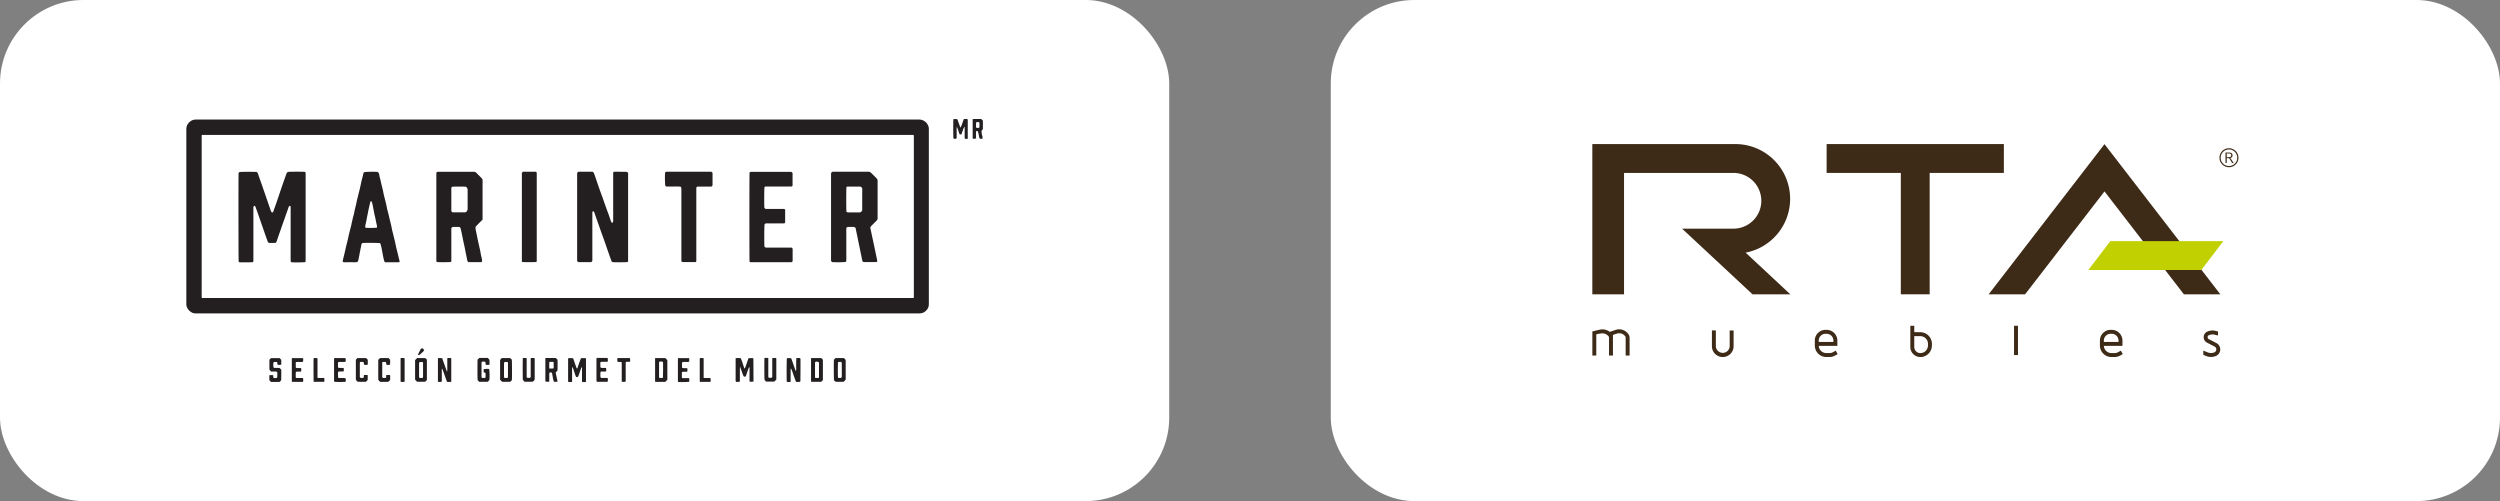
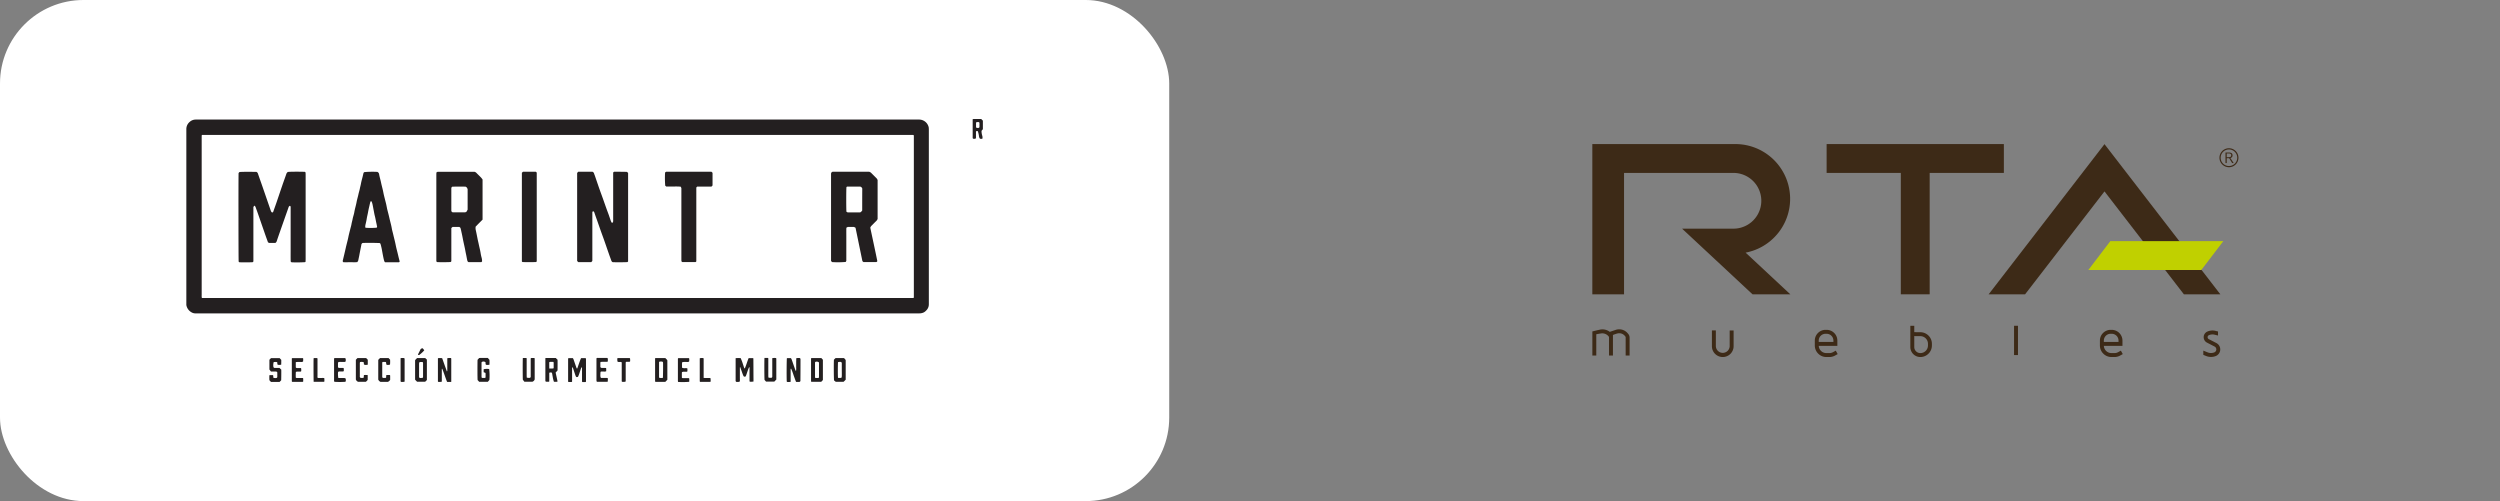
<svg xmlns="http://www.w3.org/2000/svg" viewBox="0 0 299.344 60">
  <rect x="0" y="0" width="299.344" height="60" fill="#808080" stroke="none" />
  <defs>
    <style>.cls-1{fill:#fff;}.cls-2,.cls-3{fill:#3d2a17;}.cls-3{fill-rule:evenodd;}.cls-4{fill:#c0d000;}.cls-5{fill:#231f20;}</style>
  </defs>
  <g id="Layer_2" data-name="Layer 2">
    <g id="Arte">
      <rect class="cls-1" width="140" height="60" rx="10" />
-       <rect class="cls-1" x="159.344" width="140" height="60" rx="10" />
      <polygon class="cls-2" points="239.938 17.25 218.715 17.25 218.715 20.705 227.599 20.705 227.599 35.24 231.054 35.24 231.054 20.705 239.938 20.705 239.938 17.25" />
      <path class="cls-2" d="M209.016,30.25a6.558,6.558,0,0,0-1.225-13H190.661V35.24h3.797V20.704h13.1a3.337,3.337,0,1,1,0,6.675H201.409l3.204,2.986,5.231,4.875h4.526Z" />
      <polygon class="cls-2" points="254.169 20.089 251.987 17.26 249.805 20.089 238.116 35.24 242.48 35.24 251.987 22.918 261.494 35.24 265.858 35.24 254.169 20.089" />
      <path class="cls-2" d="M207.107,41.451a.828.828,0,0,1-1.655,0v-1.886H204.98v1.886a1.299,1.299,0,1,0,2.598,0v-1.886h-.471Z" />
      <path class="cls-2" d="M219.486,42.164a.915.915,0,0,1-.442.114h-.36a.914.914,0,0,1-.911-.865h2.228v-.632a1.288,1.288,0,0,0-1.286-1.286h-.128a1.288,1.288,0,0,0-1.286,1.286V41.366a1.386,1.386,0,0,0,1.384,1.384h.36a1.388,1.388,0,0,0,.671-.173l.323-.179-.228-.413Zm-1.715-1.383a.816.816,0,0,1,.815-.815h.128a.816.816,0,0,1,.815.815v.161h-1.758Z" />
      <path class="cls-2" d="M253.624,42.164a.914.914,0,0,1-.442.114h-.361a.914.914,0,0,1-.911-.865h2.228v-.632a1.288,1.288,0,0,0-1.286-1.286h-.128a1.288,1.288,0,0,0-1.286,1.286V41.366a1.386,1.386,0,0,0,1.384,1.384h.361a1.388,1.388,0,0,0,.67-.173l.323-.179-.228-.413Zm-1.715-1.383a.816.816,0,0,1,.815-.815h.128a.816.816,0,0,1,.815.815v.161H251.909Z" />
      <path class="cls-2" d="M229.951,39.778l-.741-.007v-.764h-.471v2.543A1.201,1.201,0,0,0,229.938,42.75a1.385,1.385,0,0,0,1.384-1.384v-.205A1.388,1.388,0,0,0,229.951,39.778Zm.899,1.588a.913.913,0,0,1-.912.912.729.729,0,0,1-.728-.728V40.243l.737.007a.915.915,0,0,1,.904.912Z" />
      <rect class="cls-2" x="241.156" y="39.008" width="0.471" height="3.507" />
      <path class="cls-2" d="M265.387,41.078l-.911-.471a.262.262,0,0,1,.014-.473,1.072,1.072,0,0,1,.678-.06l.411.1v-.484l-.299-.073a1.529,1.529,0,0,0-.98.086.733.733,0,0,0-.041,1.322l.911.471a.384.384,0,0,1-.037.698,1.076,1.076,0,0,1-.799-.004l-.515-.209v.509l.338.137a1.553,1.553,0,0,0,1.149.006.856.856,0,0,0,.08-1.556Z" />
      <path class="cls-2" d="M194.939,39.958a1.328,1.328,0,0,0-1.458-.466l-.73.245a1.437,1.437,0,0,0-1.265-.245c-.207.039-.821.193-.821.193V42.573h.471V40.024s.373-.076.499-.085a.975.975,0,0,1,.954.313c.046.065.07.067.07.16V42.573h.471V40.107s.37-.141.499-.168a.879.879,0,0,1,.927.277c.063.079.097.097.097.2V42.573h.471V40.427A.68.68,0,0,0,194.939,39.958Z" />
      <path id="path7" class="cls-3" d="M265.897,18.887a.993.993,0,1,1,.993.993.993.993,0,0,1-.993-.993Zm.993,1.137a1.137,1.137,0,1,0-1.137-1.137,1.137,1.137,0,0,0,1.137,1.137Z" />
      <path class="cls-3" d="M267.059,18.922a.31.31,0,0,0,.26-.322c0-.251-.18-.338-.454-.338h-.391v1.266h.15v-.585h.29l.361.585h.185Zm-.25-.101h-.185v-.449h.203c.163,0,.335.027.335.22C267.161,18.806,266.981,18.821,266.809,18.821Z" />
      <polygon class="cls-4" points="266.216 28.872 252.687 28.872 250.054 32.326 263.583 32.326 266.216 28.872" />
      <path class="cls-5" d="M111.209,15.324a.639.639,0,0,0-.033-.172,1.178,1.178,0,0,0-1.132-.836H23.419a1.076,1.076,0,0,0-.722.295,1.118,1.118,0,0,0-.385.894v20.945a.454.454,0,0,0,.016.148,1.233,1.233,0,0,0,.558.771.935.935,0,0,0,.525.156h86.421c.131,0,.254,0,.385-.008a1.272,1.272,0,0,0,.172-.033.903.903,0,0,0,.484-.279,1.025,1.025,0,0,0,.344-.763V15.677C111.218,15.562,111.218,15.439,111.209,15.324ZM109.422,16.538V35.646c-.049.016-.066.033-.09.033H24.174a1.003,1.003,0,0,1-.025-.139,2.298,2.298,0,0,1,0-.238V16.53c0-.115,0-.238.008-.336.025-.025.025-.033.033-.033a.03.03,0,0,1,.025-.008h85.084a.243.243,0,0,1,.082.016c.049.041.033.098.041.139Z" />
      <path class="cls-5" d="M90.207,42.937a.03.03,0,0,0-.008-.025.113.113,0,0,1-.025-.033h-.533c-.172.402-.279.836-.467,1.255-.033-.049-.074-.082-.082-.123-.049-.131-.082-.262-.131-.394a5.038,5.038,0,0,0-.279-.738,3.694,3.694,0,0,0-.599.008v2.575a.887.887,0,0,0,0,.148.619.619,0,0,0,.049.107,1.195,1.195,0,0,0,.418-.008.323.323,0,0,0,.041-.115,2.301,2.301,0,0,0,0-.238V44.077c0-.041-.016-.09.049-.115a2.227,2.227,0,0,0,.09.279c.107.262.172.541.303.795.008.016.025.025.041.041a.178.178,0,0,0,.221-.025c.148-.344.23-.738.418-1.115a.439.439,0,0,1,.033.246v1.37c0,.049-.016.098.049.156a1.97,1.97,0,0,0,.426-.025v-.336C90.215,44.552,90.215,43.74,90.207,42.937Z" />
      <path class="cls-5" d="M70.131,42.879h-.533c-.016.016-.033.016-.033.025-.172.394-.295.804-.443,1.214-.025,0-.041-.008-.074-.008-.131-.369-.254-.738-.385-1.107a.975.975,0,0,0-.074-.123h-.426c-.049,0-.098-.008-.131.041,0,.016-.008.041-.008.057v2.649a.728.728,0,0,0,.025.115H68.36c.049,0,.098.008.139-.049.008-.566-.008-1.14.008-1.722a.164.164,0,0,1,.107.115c.107.32.205.631.32.951a.995.995,0,0,0,.082.115c.066-.016.131.016.197-.041.033-.082.082-.18.115-.279.09-.254.164-.5.254-.754.016-.041.025-.09.107-.082v1.607a.157.157,0,0,0,.049.148h.279c.049,0,.098.008.139-.041,0-.016.008-.041.008-.057V43.002A.837.837,0,0,0,70.131,42.879Z" />
      <path class="cls-5" d="M95.849,43.125v-.115a.14.14,0,0,0-.098-.139,1.398,1.398,0,0,0-.41.025c0,.139,0,.262-.008.394v.738a1.445,1.445,0,0,1-.025.41,1.194,1.194,0,0,1-.09-.172c-.148-.418-.287-.836-.435-1.247a.779.779,0,0,0-.082-.139h-.435c-.016,0-.033.016-.049.025-.025.262-.041,2.009-.016,2.755,0,.016.016.033.033.066a1.296,1.296,0,0,0,.435-.008v-1.55c.016-.008.041-.016.057-.025a6.468,6.468,0,0,1,.295.787c.098.262.189.533.295.795a2.206,2.206,0,0,0,.467-.008.291.291,0,0,0,.057-.238C95.849,44.692,95.849,43.913,95.849,43.125Z" />
      <path class="cls-5" d="M54.017,42.904l-.033-.033a1.27,1.27,0,0,0-.426.025v1.443c0,.041.016.09-.049.131-.189-.525-.377-1.05-.566-1.583a2.779,2.779,0,0,0-.451-.008c-.016,0-.033.016-.057.033v2.755a.03.03,0,0,0,.008.025l.033.033a1.27,1.27,0,0,0,.426-.025V44.241c0-.033-.016-.074.049-.09.213.517.369,1.05.582,1.575a3.387,3.387,0,0,0,.5,0v-2.788C54.025,42.92,54.025,42.912,54.017,42.904Z" />
      <path class="cls-5" d="M79.661,42.871H78.455c-.008.057-.016.09-.016.115v2.616a1.077,1.077,0,0,0,.025.123h1.197c.09-.09.172-.18.246-.254v-2.329l-.074-.098Zm-.287,2.37a1.24,1.24,0,0,1-.426,0c-.008-.033-.033-.057-.033-.082V43.363l.074-.074c.139.016.271-.041.377.057.008.025.025.041.025.057C79.407,43.757,79.39,45.011,79.374,45.241Z" />
      <path class="cls-5" d="M66.761,43.076c-.074-.074-.148-.139-.213-.213H65.416a.941.941,0,0,0-.115.016v2.714c0,.033.033.066.049.107a2.681,2.681,0,0,0,.361.008c.016,0,.033-.016.057-.033V44.659l.057-.057h.213a.343.343,0,0,1,.066.098c.033.131.041.271.074.402a3.27,3.27,0,0,0,.148.607,1.933,1.933,0,0,0,.377,0c.016,0,.033-.016.057-.041-.074-.344-.148-.697-.23-1.058.074-.082.148-.156.23-.254C66.761,43.945,66.769,43.511,66.761,43.076Zm-.467,1.017a.431.431,0,0,1-.139.033c-.115.008-.238,0-.385,0-.008-.271,0-.508-.008-.73a.152.152,0,0,1,.139-.066h.353c.016.041.041.066.041.09Z" />
      <path class="cls-5" d="M97.194,42.871c-.025,0-.049.025-.082.033v2.706a.501.501,0,0,0,.025.107h1.197c.057-.066.123-.131.197-.213V43.076c-.066-.074-.131-.148-.189-.205Zm.869,2.321a.137.137,0,0,1-.139.066h-.303c-.008-.041-.025-.082-.033-.115V43.404a.146.146,0,0,1,.148-.098.378.378,0,0,1,.328.098Z" />
-       <path class="cls-5" d="M61.086,42.871h-.984a.537.537,0,0,0-.221.271v2.329l.246.246h.96a1.265,1.265,0,0,0,.107-.098c.033-.033.066-.074.098-.107.025-.32.016-2.214-.008-2.452A2.136,2.136,0,0,1,61.086,42.871ZM60.807,45.225a.786.786,0,0,1-.361.033.166.166,0,0,1-.098-.18V43.56a.228.228,0,0,1,.09-.213,1.343,1.343,0,0,1,.361.008.501.501,0,0,1,.025.107v1.665A.606.606,0,0,1,60.807,45.225Z" />
      <path class="cls-5" d="M101.032,42.871h-.976c-.041.041-.09.082-.131.123-.025.025-.049.057-.074.082-.025.484-.016,2.206.016,2.477.016.008.057.041.09.066.041.033.074.066.115.098h.476a4.643,4.643,0,0,0,.476-.008c.082-.09.164-.172.238-.246v-2.329A.545.545,0,0,0,101.032,42.871Zm-.238,2.198a1.199,1.199,0,0,1-.041.164,1.145,1.145,0,0,1-.41.008c-.033-.271-.025-1.616,0-1.878a.867.867,0,0,1,.353-.025.183.183,0,0,1,.098.18v.713C100.794,44.511,100.803,44.79,100.794,45.069Z" />
      <path class="cls-5" d="M49.941,42.871c-.082.098-.189.164-.238.279v2.288a.488.488,0,0,0,.025.057l.213.213h.968l.205-.205V43.06c-.057-.057-.131-.123-.205-.189Zm.689,2.362a1.468,1.468,0,0,1-.369.025.869.869,0,0,1-.082-.098v-1.632a.625.625,0,0,1,.049-.164.948.948,0,0,1,.402,0,.575.575,0,0,1,.025.115v1.665A.318.318,0,0,0,50.63,45.233Z" />
      <path class="cls-5" d="M57.912,44.216v.32c0,.016.016.033.025.049.074.025.164.016.205.115v.402a.537.537,0,0,1-.033.148H57.797a.126.126,0,0,1-.131-.057c0-.025-.008-.049-.008-.082V43.42a.062.062,0,0,1,.008-.033c0-.008.008-.016.016-.033a.361.361,0,0,1,.459.033v.18c0,.057.033.09.098.123a1.451,1.451,0,0,0,.369-.016c0-.107.008-.205.008-.303s-.008-.197-.008-.279c-.074-.09-.139-.164-.197-.23h-.533c-.164,0-.336-.008-.5.008-.074.074-.139.148-.197.213-.016.533-.016,2.19.008,2.427a2.019,2.019,0,0,1,.18.205h1.042c.049-.057.115-.131.189-.221a6.532,6.532,0,0,0-.025-1.304A1.625,1.625,0,0,0,57.912,44.216Z" />
      <path class="cls-5" d="M64.014,42.904l-.033-.033c-.057,0-.131-.008-.197-.008-.074.008-.156-.025-.238.049v2.181a.144.144,0,0,1-.107.148.839.839,0,0,1-.369-.033c0-.107-.008-.205-.008-.303V43.035c0-.057.016-.123-.041-.172H62.603c-.025.385-.016,2.419,0,2.6.082.107.139.189.189.246h.951a.442.442,0,0,0,.279-.287V42.92A.029.029,0,0,1,64.014,42.904Z" />
      <path class="cls-5" d="M92.905,42.871a1.3,1.3,0,0,0-.435.016v2.198a.146.146,0,0,1-.098.148.839.839,0,0,1-.369-.033c0-.107-.008-.205-.008-.303V43.027c0-.057.016-.123-.041-.172h-.418c-.025.377-.016,2.411.008,2.632.066.074.131.148.18.205h.992c.082-.082.164-.172.238-.246V42.904C92.938,42.912,92.922,42.896,92.905,42.871Z" />
      <path class="cls-5" d="M33.679,44.257c-.074-.074-.148-.139-.213-.205h-.615a.227.227,0,0,1-.066-.041c-.016-.016-.025-.033-.041-.041a1.223,1.223,0,0,1,.033-.623c.09,0,.189-.008.287-.008a.614.614,0,0,1,.131.033c.008.107.016.189.025.271.164.066.164.066.451.025,0-.09.008-.189.008-.287v-.287c-.074-.082-.139-.156-.197-.213H32.448c-.057.066-.131.131-.189.197v1.165c.082.107.139.18.189.246h.648a1.229,1.229,0,0,0,.107.09v.533a.144.144,0,0,1-.107.148.975.975,0,0,1-.344-.016c-.066-.115.008-.238-.074-.328h-.353c-.016,0-.033.016-.074.025,0,.189-.008.385.008.59.066.066.131.139.189.205h1.025c.057-.057.131-.131.197-.205C33.679,45.093,33.687,44.675,33.679,44.257Z" />
-       <path class="cls-5" d="M115.835,14.25h-.336a.606.606,0,0,0-.098.016c-.057.164-.115.328-.18.492a1.628,1.628,0,0,1-.23.525c-.115-.312-.213-.607-.32-.902a.975.975,0,0,0-.074-.123H114.375c-.074.008-.156-.025-.221.033-.025.361-.016,2.067.008,2.28.107.057.107.057.32.041a.573.573,0,0,1,.066-.082v-.869a2.011,2.011,0,0,1,.025-.484,2.168,2.168,0,0,1,.098.246c.066.189.123.369.189.558a.975.975,0,0,0,.074.123,1.452,1.452,0,0,1,.189-.008c.057-.172.098-.336.164-.484a1.102,1.102,0,0,1,.221-.451v.943a4.446,4.446,0,0,0,.008.467.376.376,0,0,0,.344.049.606.606,0,0,0,.016-.098V14.381C115.859,14.324,115.843,14.291,115.835,14.25Z" />
      <path class="cls-5" d="M40.51,45.257a2.532,2.532,0,0,1-.033-.697.773.773,0,0,0,.082-.082h.467A.145.145,0,0,0,41.166,44.421v-.221a.14.14,0,0,0-.066-.148H40.551c-.033-.033-.049-.057-.082-.09v-.467a.169.169,0,0,1,.09-.156c.254-.016.517.008.787-.008a.459.459,0,0,0-.008-.459H40.174c-.041,0-.082.008-.115.008a.03.03,0,0,0-.025.008.224.224,0,0,0-.033.041v2.509a1.325,1.325,0,0,0,0,.18.355.355,0,0,0,.041.098,10.129,10.129,0,0,0,1.32,0,.431.431,0,0,0-.025-.443C41.076,45.257,40.822,45.257,40.51,45.257Z" />
      <path class="cls-5" d="M72.739,45.257c-.262,0-.525-.008-.787-.008-.074-.164-.082-.18-.049-.705l.057-.057H72.28a.562.562,0,0,0,.303-.033,2.019,2.019,0,0,0-.008-.385c-.205-.033-.402,0-.607-.025a.817.817,0,0,0-.082-.09v-.303a1.371,1.371,0,0,1,.016-.312,3.567,3.567,0,0,1,.418-.016,3.808,3.808,0,0,0,.435-.008.757.757,0,0,0-.008-.451c-.033,0-.074-.008-.115-.008H71.567a.147.147,0,0,0-.148.057v2.534a1.39,1.39,0,0,0,.008.18c0,.025.033.049.049.09.139.008.287,0,.435,0h.418a2.666,2.666,0,0,0,.443-.016c0-.082.008-.148.008-.213C72.78,45.413,72.813,45.331,72.739,45.257Z" />
      <path class="cls-5" d="M43.979,44.897c-.123.008-.254-.008-.385.008a.226.226,0,0,0-.033.156c-.008.057.016.123-.049.18a1.067,1.067,0,0,1-.32.008.181.181,0,0,1-.107-.205V43.47a.728.728,0,0,1,.025-.115.811.811,0,0,1,.443.016q.012.148.025.271c.156.066.156.066.443.033a.243.243,0,0,0,.016-.082V43.076c-.066-.074-.139-.139-.197-.205H42.806c-.057.057-.123.131-.197.205v2.362a.478.478,0,0,0,.271.279h.918a.794.794,0,0,0,.23-.238V45.036A.116.116,0,0,0,43.979,44.897Z" />
      <path class="cls-5" d="M45.832,43.338h.303a.243.243,0,0,1,.09.033c.008.098.025.189.033.271.107.082.205.049.303.049a.45.45,0,0,0,.139-.041,3.44,3.44,0,0,0,.008-.582c-.066-.066-.131-.139-.189-.197H45.504c-.074.074-.148.148-.213.221v2.354a.529.529,0,0,0,.271.279h.877a.579.579,0,0,0,.279-.246v-.435c0-.049.008-.098-.049-.139a3.661,3.661,0,0,0-.418.008c-.008.098-.008.189-.016.279l-.057.057h-.336a.872.872,0,0,0-.074-.09V43.494A.135.135,0,0,1,45.832,43.338Z" />
      <path class="cls-5" d="M35.852,43.338c.139-.016.295.049.443-.057,0-.066.008-.131.008-.205,0-.066.025-.139-.041-.197H34.991c-.016,0-.033.025-.049.041v2.731c0,.016.016.033.016.049.016.008.033.025.049.025h1.222c.016,0,.033-.016.074-.033,0-.115.008-.246,0-.369,0-.016-.016-.033-.041-.066h-.697a.157.157,0,0,1-.148-.049,6.182,6.182,0,0,1,.008-.672.525.525,0,0,1,.139-.041c.115-.008.238,0,.361,0,.049,0,.098.008.139-.049a1.187,1.187,0,0,0-.016-.377h-.484a.15.15,0,0,1-.148-.09V43.363A2.043,2.043,0,0,1,35.852,43.338Z" />
      <path class="cls-5" d="M82.08,43.338c.148-.008.295.041.435-.049a1.271,1.271,0,0,0,.008-.353c0-.016-.016-.033-.033-.049-.025,0-.057-.008-.082-.008H81.309c-.049,0-.098-.008-.131.041,0,.016-.008.041-.008.057v2.649a.501.501,0,0,0,.025.107,9.351,9.351,0,0,0,1.32-.016.263.263,0,0,0,.016-.139v-.148c0-.049.016-.098-.041-.148-.041,0-.098-.008-.164-.008H81.793a.157.157,0,0,1-.148-.049c0-.213-.008-.435.008-.664a.622.622,0,0,1,.148-.049c.115-.008.238,0,.361,0a.157.157,0,0,0,.148-.049v-.312c0-.016-.016-.033-.025-.049-.197-.057-.41.041-.623-.082v-.32a1.396,1.396,0,0,1,.016-.32A1.12,1.12,0,0,1,82.08,43.338Z" />
      <path class="cls-5" d="M117.688,15.472V14.447c-.066-.066-.139-.131-.197-.197h-.91a.728.728,0,0,0-.115.025v2.272a.738.738,0,0,1,.082.074c.107-.008.205.033.312-.074v-.713a.157.157,0,0,1,.049-.139h.164a2.623,2.623,0,0,1,.148.607.601.601,0,0,0,.115.303.484.484,0,0,0,.115.016.274.274,0,0,0,.189-.033.958.958,0,0,0-.016-.303,1.932,1.932,0,0,1-.098-.615C117.573,15.603,117.631,15.538,117.688,15.472Zm-.41-.238a.897.897,0,0,1-.09.082h-.23c-.025-.025-.057-.041-.09-.074v-.549a.616.616,0,0,1,.074-.074h.254a.942.942,0,0,0,.082.066Z" />
      <path class="cls-5" d="M75.413,42.887a.243.243,0,0,0-.082-.016H74.027a.501.501,0,0,0-.107.025,1.551,1.551,0,0,0,.016.394c.156.115.336,0,.5.082a1.319,1.319,0,0,1,.008.254v1.927c0,.057-.016.123.049.164a2.09,2.09,0,0,0,.394-.008.539.539,0,0,0,.033-.246v-1.96c0-.057-.016-.123.057-.18h.41a.596.596,0,0,0,.066-.074v-.205C75.437,43.002,75.462,42.937,75.413,42.887Z" />
      <path class="cls-5" d="M85.065,45.266c-.271-.016-.525.008-.812-.016V43.051c0-.057.016-.123-.041-.172a1.197,1.197,0,0,0-.418.016.283.283,0,0,0-.008.074v2.649a.501.501,0,0,0,.025.107H85.016c.025,0,.049-.025.074-.033A1.837,1.837,0,0,0,85.065,45.266Z" />
      <path class="cls-5" d="M38.566,45.257h-.271a.71.71,0,0,1-.262-.016.754.754,0,0,1-.016-.271v-1.927c0-.057.016-.123-.057-.172H37.681c-.049,0-.098-.008-.131.041-.016.476-.008,2.542.008,2.805h1.23c.016,0,.033-.016.049-.033a2.299,2.299,0,0,0-.008-.41A.924.924,0,0,0,38.566,45.257Z" />
      <path class="cls-5" d="M48.416,42.879a1.999,1.999,0,0,0-.443,0,.721.721,0,0,0-.008.115v2.583a.157.157,0,0,0,.049.148,1.444,1.444,0,0,0,.418-.016.416.416,0,0,0,.016-.074V42.994A.84.84,0,0,1,48.416,42.879Z" />
      <path class="cls-5" d="M50.187,42.51a3.652,3.652,0,0,0,.615-.566,2.063,2.063,0,0,0-.156-.197.388.388,0,0,0-.098-.057c-.066.033-.123.074-.18.107q-.16.332-.32.64C50.08,42.527,50.13,42.51,50.187,42.51Z" />
      <path class="cls-5" d="M36.573,20.63c-.025-.016-.057-.041-.082-.057-.886-.025-1.771-.016-2.026.016a.52.52,0,0,0-.197.287c-.148.435-.312.869-.459,1.304-.246.713-.484,1.435-.73,2.149-.115.336-.238.664-.353,1.001a.16.16,0,0,1-.139.115c-.09-.041-.123-.123-.164-.221l-.96-2.78c-.189-.549-.385-1.091-.574-1.64a.352.352,0,0,0-.18-.221c-.771-.016-1.763-.016-2.034.016a1.464,1.464,0,0,1-.107.115c-.025.582-.016,10.349.008,10.612l.074.074c.336.025,1.378.016,1.616-.008a.739.739,0,0,0,.074-.082V24.805c.033-.057.057-.115.09-.18a.624.624,0,0,1,.107.057.567.567,0,0,1,.082.156c.057.172.123.336.18.5.287.812.566,1.632.853,2.452.139.41.287.812.435,1.222.049.033.107.057.131.074h.754a.38.38,0,0,0,.164-.213c.18-.541.369-1.074.558-1.616.221-.623.435-1.238.656-1.862.066-.189.131-.369.197-.558a.278.278,0,0,1,.172-.197c.025.025.049.057.082.09v5.29c0,.435-.008.869.008,1.304a.987.987,0,0,1,.09.082,14.874,14.874,0,0,0,1.632-.016l.057-.057c0-.115.008-.221.008-.328V21.016c0-.098,0-.197-.008-.295A.136.136,0,0,0,36.573,20.63Z" />
      <path class="cls-5" d="M73.527,20.565c-.033.025-.057.049-.107.09v5.864c-.041.057-.033.131-.098.156a.088.088,0,0,1-.098-.049,1.334,1.334,0,0,1-.09-.189c-.107-.303-.205-.615-.32-.918-.279-.738-.525-1.484-.795-2.214-.279-.754-.533-1.517-.795-2.28-.033-.082-.066-.164-.09-.246a.326.326,0,0,0-.189-.213H69.237c-.041.049-.09.098-.131.139V31.25c.049.049.098.09.139.139h1.55c.049-.049.082-.098.115-.123.008-.033.016-.041.016-.049V25.51a.504.504,0,0,1,.008-.115.03.03,0,0,1,.008-.025c0-.008.008-.016.016-.033a.456.456,0,0,1,.066-.049.295.295,0,0,1,.148.18c.098.287.197.574.303.861.23.656.459,1.32.697,1.968.254.689.484,1.386.73,2.083.09.271.197.533.287.804a.395.395,0,0,0,.156.205c.312.025,1.55.016,1.788-.008a.74.74,0,0,0,.074-.082V20.704c-.049-.041-.098-.09-.139-.123C74.543,20.565,74.035,20.565,73.527,20.565Z" />
      <path class="cls-5" d="M104.345,20.737a.576.576,0,0,0-.279-.172H99.761a.336.336,0,0,0-.09.008c-.016,0-.033.016-.074.025a1.736,1.736,0,0,0-.09.172V31.242c.041.049.082.098.123.139a10.807,10.807,0,0,0,1.632-.016c.025-.041.049-.09.074-.131V28.249c0-.328-.008-.656.008-.984.057-.033.115-.057.164-.09h.738c.082.041.172.057.197.115.279,1.353.549,2.665.82,3.977.049.041.09.082.131.115h1.501a.267.267,0,0,0,.082-.025c.008-.008.025-.025.074-.082-.271-1.345-.566-2.682-.845-4.01a.594.594,0,0,1,.164-.254c.18-.18.361-.369.549-.549a.719.719,0,0,0,.164-.246V21.565a.621.621,0,0,0-.164-.254Zm-1.107,4.469a1.499,1.499,0,0,1-.107.131,1.405,1.405,0,0,1-.115.09c-.041,0-.082.008-.123.008h-1.394c-.057-.033-.107-.057-.148-.082-.033-.238-.033-2.632,0-2.944l.066-.066h1.591a.365.365,0,0,1,.238.23C103.238,23.435,103.238,24.312,103.238,25.206Z" />
      <path class="cls-5" d="M57.781,26.297v-4.806c-.049-.066-.107-.148-.172-.221-.172-.18-.353-.353-.525-.525a.564.564,0,0,0-.254-.172H52.393a1.235,1.235,0,0,0-.139.082c0,.098-.008.197-.008.295V31.242a.16.16,0,0,0,.098.139c.312.025,1.37.016,1.616-.008a.99.99,0,0,0,.082-.09V27.306c.057-.049.107-.098.148-.131H55.009c.041.041.09.074.123.107a4.338,4.338,0,0,1,.107.443c.082.344.148.689.213,1.033.074.353.156.705.23,1.066.041.221.082.443.131.664s.082.443.131.664c.025.09.049.197.172.238h1.476a.253.253,0,0,0,.066-.016c.016-.025.041-.049.066-.082a1.7,1.7,0,0,0-.049-.41,4.99,4.99,0,0,1-.131-.607c-.057-.344-.148-.689-.221-1.033-.041-.213-.098-.418-.139-.631-.066-.336-.131-.672-.205-1.009a1.127,1.127,0,0,1-.025-.467C57.231,26.847,57.502,26.576,57.781,26.297Zm-1.788-1.197c-.041.082-.082.164-.131.246-.049.025-.098.049-.156.082H54.189c-.049-.041-.098-.09-.148-.131V22.492c.025-.041.057-.09.082-.131.238-.025,1.337-.025,1.64-.008.156.107.148.107.23.295Z" />
      <path class="cls-5" d="M47.62,30.348c-.082-.336-.172-.664-.238-1-.082-.426-.197-.836-.295-1.263-.057-.254-.139-.508-.18-.771-.074-.418-.197-.82-.287-1.23-.074-.344-.172-.689-.254-1.025-.049-.213-.082-.426-.131-.631-.049-.213-.107-.418-.156-.623-.066-.254-.131-.517-.18-.771-.074-.402-.197-.804-.279-1.206-.066-.32-.164-.623-.221-.943a.373.373,0,0,0-.213-.303,11.023,11.023,0,0,0-1.558.025.821.821,0,0,0-.098.09c-.041.156-.074.32-.115.484-.066.254-.139.508-.189.771-.033.213-.098.418-.139.631-.041.221-.115.435-.164.656-.066.328-.172.648-.23.976-.074.402-.205.795-.271,1.206-.049.279-.156.549-.205.828-.041.213-.107.418-.139.631-.041.213-.107.418-.156.623-.066.254-.131.517-.189.771-.09.492-.238.976-.344,1.46-.115.517-.238,1.025-.361,1.534.025.041.041.082.066.123a4.24,4.24,0,0,0,.558.008h.566a3.264,3.264,0,0,0,.566-.016c.033-.049.057-.09.082-.131a.57.57,0,0,0,.041-.107c.033-.197.082-.385.115-.574.082-.451.18-.902.262-1.353.033-.033.057-.066.082-.09a.171.171,0,0,1,.049-.033c.41-.025,1.853-.016,2.091.016a1.206,1.206,0,0,1,.082.18c.041.164.082.32.115.484.066.344.123.697.197,1.042a4.698,4.698,0,0,0,.115.459.743.743,0,0,0,.09.131h1.665a.987.987,0,0,1,.09-.082c-.025-.107-.049-.189-.066-.262C47.727,30.808,47.677,30.578,47.62,30.348Zm-2.526-3.084a8.904,8.904,0,0,1-1.329.008.614.614,0,0,1-.033-.131,1.44,1.44,0,0,1,.049-.32c.049-.213.098-.418.131-.631.033-.238.098-.459.139-.689.049-.262.098-.517.164-.779.041-.172.074-.344.123-.517a.668.668,0,0,1,.082-.139c.041.049.082.074.098.115a2.272,2.272,0,0,1,.098.336c.049.238.09.484.139.722.041.213.074.426.131.631.066.254.107.517.164.779.041.172.074.344.107.525C45.135,27.207,45.111,27.24,45.094,27.265Z" />
-       <path class="cls-5" d="M94.906,29.815c0-.066-.033-.115-.115-.164H91.683c-.041-.033-.074-.057-.107-.082l-.049-.074c-.025-.722-.016-2.559.025-2.641.033-.025.082-.074.131-.107h1.525a6.818,6.818,0,0,0,.713-.008.192.192,0,0,0,.09-.197V25.092c-.057-.033-.09-.066-.123-.066a2.305,2.305,0,0,0-.238-.008H91.659l-.139-.139c-.025-.615-.016-2.206.016-2.468a.67.67,0,0,0,.066-.074h3.084c.033,0,.057-.008.123-.016a.816.816,0,0,0,.09-.082V20.704c-.049-.041-.098-.09-.139-.123h-4.888c-.049.025-.09.057-.123.074-.025.246-.025,10.39,0,10.661a.987.987,0,0,0,.09.082h4.724a1.714,1.714,0,0,0,.205-.008.131.131,0,0,0,.066-.025c.016-.025.041-.049.074-.09V29.815Z" />
      <path class="cls-5" d="M85.303,20.671a1.264,1.264,0,0,1-.115-.107H79.767c-.049.033-.09.057-.131.09a11.394,11.394,0,0,0,.016,1.575,1.252,1.252,0,0,1,.123.107h.869a7.543,7.543,0,0,1,.861.016c.025.057.057.107.082.164v8.447c0,.098,0,.197.008.295,0,.016.016.033.025.066a.579.579,0,0,1,.074.057h1.599l.082-.082V22.451a1.167,1.167,0,0,0,.098-.107c.566-.008,1.14,0,1.714,0,.049-.049.098-.098.131-.139V20.729A.335.335,0,0,0,85.303,20.671Z" />
      <path class="cls-5" d="M64.243,20.63c-.025-.016-.057-.041-.09-.066H62.619c-.049.049-.082.082-.131.123V31.308a.486.486,0,0,0,.066.066c.312.025,1.394.016,1.64,0a.74.74,0,0,0,.074-.082V20.696C64.268,20.679,64.251,20.663,64.243,20.63Z" />
    </g>
  </g>
</svg>